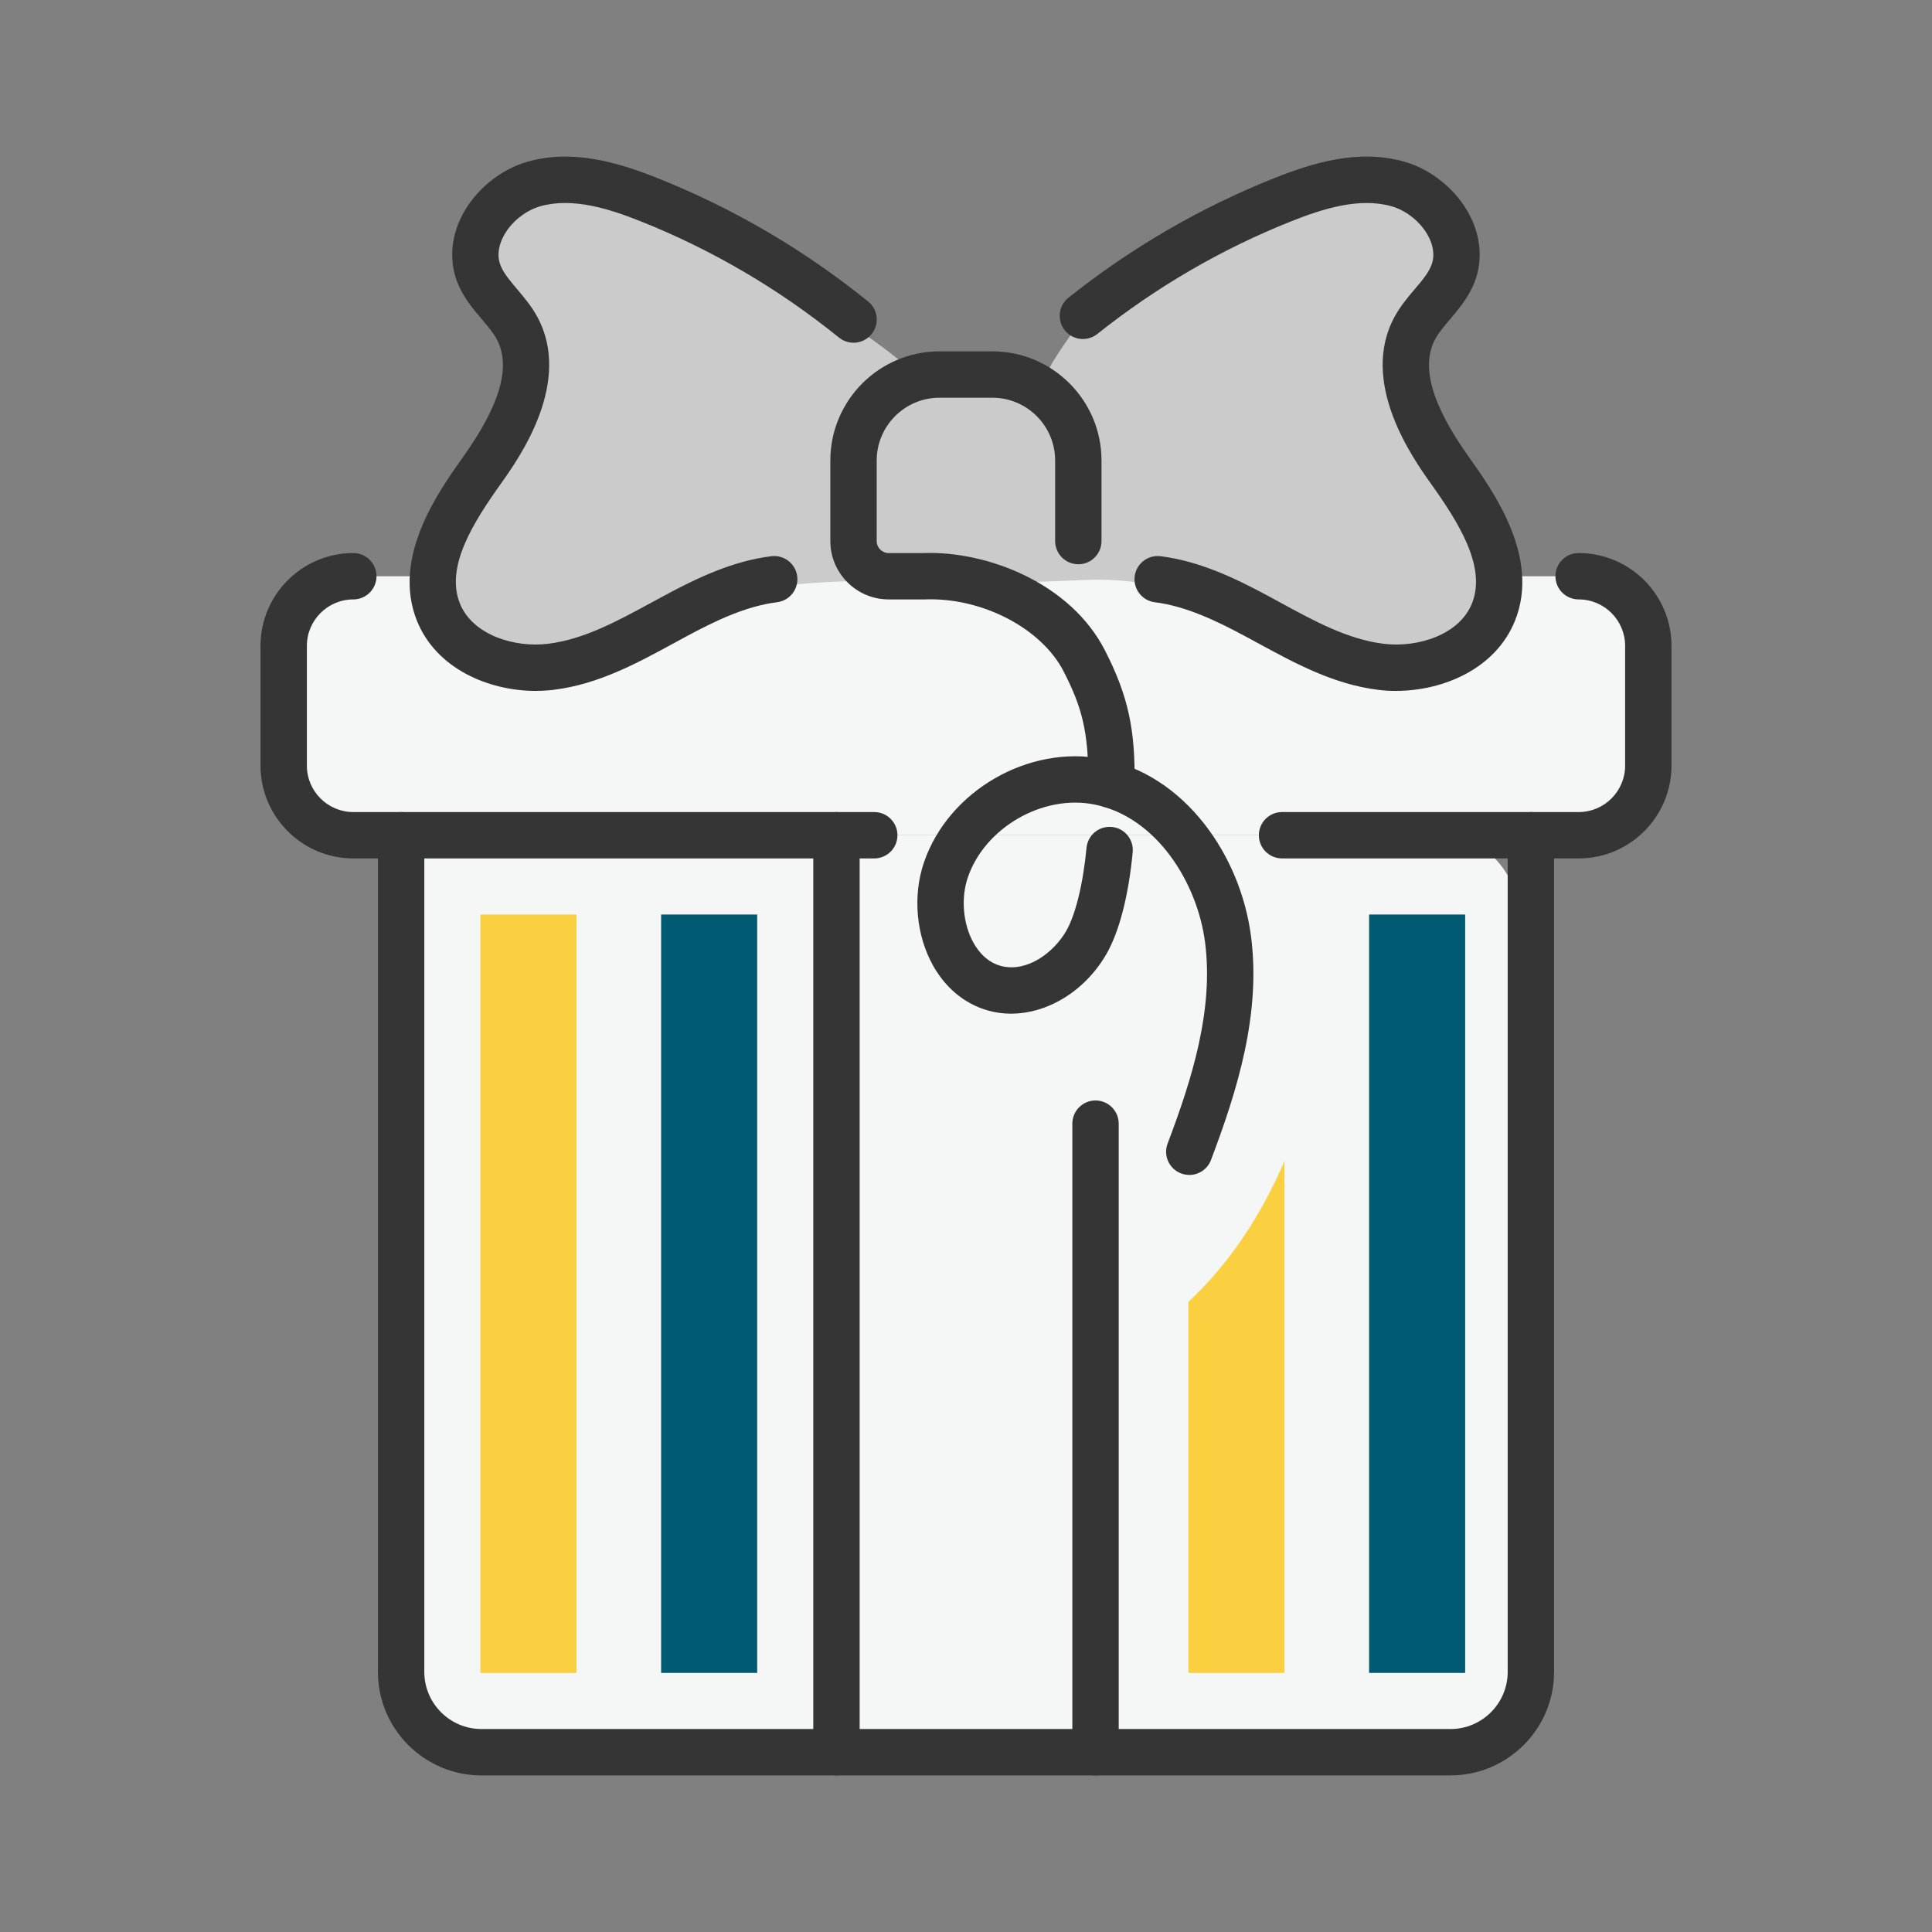
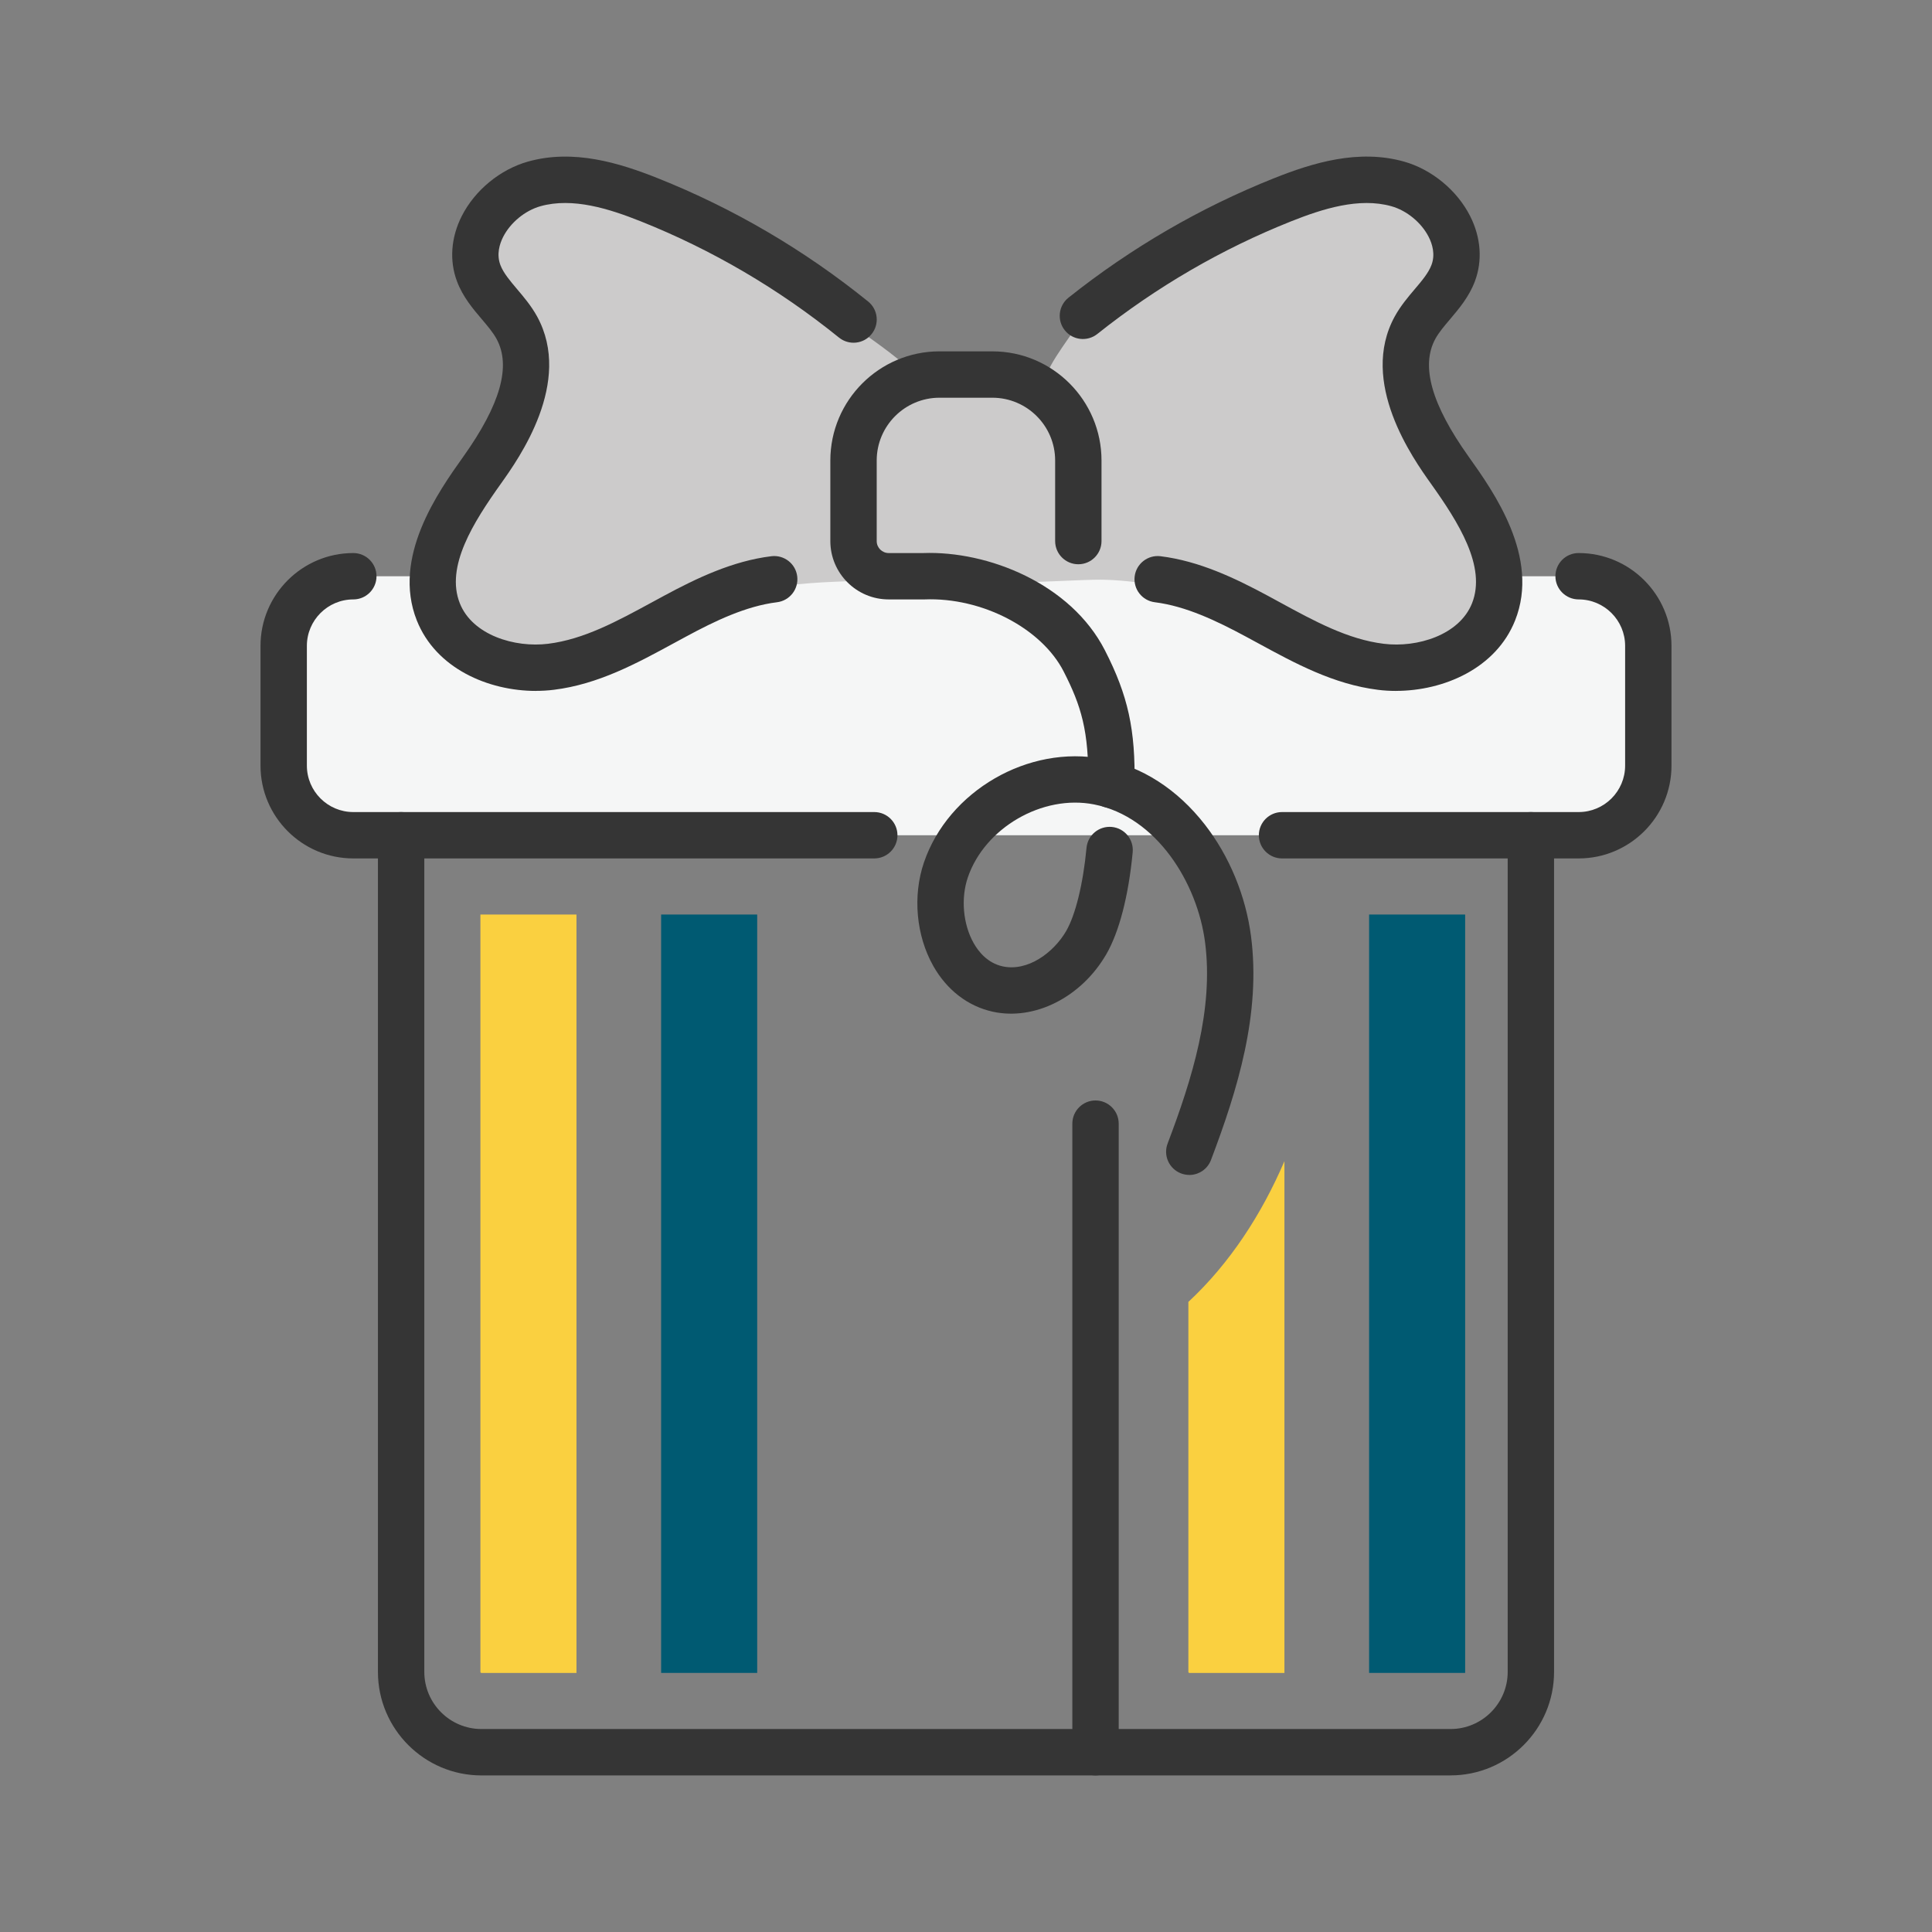
<svg xmlns="http://www.w3.org/2000/svg" id="Layer_3" viewBox="0 0 500 500">
  <rect x="0" y="0" width="500" height="500" fill="#808080" stroke="none" />
  <defs>
    <style>.cls-1{fill:#fad040;}.cls-2{fill:#005a72;}.cls-3{fill:#f5f6f6;}.cls-4{fill:#cccbcb;}.cls-5{fill:#353535;}</style>
  </defs>
-   <rect class="cls-3" x="103.81" y="216.16" width="288.92" height="237.31" rx="19" ry="19" />
  <rect class="cls-3" x="73.42" y="149.13" width="353.16" height="67.03" rx="19.06" ry="19.06" />
  <path class="cls-5" d="M375.4,459.48H124.6c-14.77,0-26.79-12.02-26.79-26.79V216.16c0-3.31,2.69-6,6-6s6,2.69,6,6v216.52c0,8.15,6.63,14.79,14.79,14.79h250.8c8.15,0,14.79-6.63,14.79-14.79V216.16c0-3.31,2.69-6,6-6s6,2.69,6,6v216.52c0,14.77-12.02,26.79-26.79,26.79Z" />
  <path class="cls-5" d="M226.26,222.16H91.44c-13.25,0-24.02-10.78-24.02-24.02v-30.99c0-13.25,10.78-24.02,24.02-24.02,3.31,0,6,2.69,6,6s-2.69,6-6,6c-6.63,0-12.02,5.39-12.02,12.02v30.99c0,6.63,5.39,12.02,12.02,12.02H226.26c3.31,0,6,2.69,6,6s-2.69,6-6,6Z" />
  <path class="cls-5" d="M408.56,222.16h-76.77c-3.31,0-6-2.69-6-6s2.69-6,6-6h76.77c6.63,0,12.02-5.39,12.02-12.02v-30.99c0-6.63-5.39-12.02-12.02-12.02-3.31,0-6.02-2.69-6.02-6s2.67-6,5.98-6h.04c13.25,0,24.02,10.78,24.02,24.02v30.99c0,13.25-10.78,24.02-24.02,24.02Z" />
-   <path class="cls-5" d="M216.48,459.48c-3.31,0-6-2.69-6-6V216.16c0-3.31,2.69-6,6-6s6,2.69,6,6v237.31c0,3.31-2.69,6-6,6Z" />
  <path class="cls-5" d="M283.52,459.48c-3.31,0-6-2.69-6-6v-162.68c0-3.31,2.69-6,6-6s6,2.69,6,6v162.68c0,3.31-2.69,6-6,6Z" />
  <path class="cls-5" d="M307.79,304.07c-.71,0-1.43-.13-2.13-.39-3.1-1.18-4.66-4.64-3.48-7.74,6.36-16.77,11.94-34.68,9.69-52.06-1.98-15.33-12.49-32.51-28.75-35.7-13.32-2.61-28.27,6.05-32.65,18.9-1.84,5.42-1.25,12.09,1.51,16.99,1.28,2.27,3.62,5.16,7.49,6.02,6.47,1.42,13.16-3.5,16.43-9.1,2.43-4.17,4.41-12.23,5.29-21.57,.31-3.3,3.24-5.71,6.54-5.41,3.3,.31,5.72,3.24,5.41,6.54-1.07,11.32-3.51,20.72-6.88,26.49-6.46,11.08-18.54,17.17-29.37,14.78-6.4-1.41-11.86-5.62-15.37-11.85-4.43-7.86-5.35-18.11-2.41-26.75,6.31-18.54,27.09-30.56,46.31-26.81,10.16,1.99,19.28,7.86,26.38,16.97,6.36,8.17,10.61,18.46,11.97,28.97,2.58,20-3.46,39.63-10.37,57.86-.91,2.4-3.19,3.87-5.61,3.87Z" />
  <path class="cls-4" d="M375.22,121.68c-7.76-10.9-15.41-25.15-8.98-36.89,2.77-5.04,7.83-8.7,9.86-14.08,3.61-9.55-4.54-20.37-14.37-23.12-7.1-1.99-13.99-2.12-29.79,4.11-30.39,11.99-45.58,17.98-51.66,30.03-2.03,4.03-9.22,12.4-9.9,16.85-.13,.84-19-.94-19-.94-8.22,0-6.68-.09-13.97,.03-8.12-10.46-69.37-45.97-69.37-45.97,0,0-22.43-6.18-29.79-4.11-9.83,2.76-17.98,13.57-14.37,23.12,2.03,5.38,7.09,9.03,9.86,14.08,6.44,11.73-1.22,25.98-8.98,36.89-7.76,10.9-16.27,24.24-11.34,36.67,4.3,10.82,17.6,15.65,29.16,14.22,9.49-1.17,12.42-4.23,32.13-13.12,23.31-10.51,44.86-8.3,49.29-9.43-.53-1.51,33.11,3.76,37.27,.59,3.13,.37,19.61-.66,23.72-.59,7.44,.12,21.76,1.5,40.25,9.43,19.87,8.52,22.63,11.94,32.13,13.12,11.55,1.43,24.86-3.4,29.16-14.22,4.94-12.44-3.58-25.77-11.34-36.67Zm-154.31-1.08v14.96c-.52-5.05-.52-10.17,0-14.96Z" />
-   <path class="cls-1" d="M149.19,236.68h-24.86v196.01c0,.15,.12,.27,.27,.27h24.59V236.68Z" />
+   <path class="cls-1" d="M149.19,236.68h-24.86v196.01c0,.15,.12,.27,.27,.27h24.59Z" />
  <rect class="cls-2" x="171.1" y="236.68" width="24.86" height="196.27" />
  <rect class="cls-2" x="354.32" y="236.68" width="24.86" height="196.27" />
  <path class="cls-1" d="M307.55,336.92v95.77c0,.15,.12,.27,.27,.27h24.59v-132.45c-5.88,13.69-14.1,26.42-24.86,36.42Z" />
  <path class="cls-5" d="M361.3,178.81c-1.57,0-3.13-.09-4.64-.28-11.53-1.43-21.53-6.87-31.2-12.14-1.02-.55-2.03-1.11-3.05-1.65-7.47-4.02-15.49-7.88-23.54-8.88-3.29-.41-5.62-3.4-5.22-6.69,.41-3.29,3.41-5.62,6.69-5.22,10.02,1.24,19.26,5.65,27.75,10.22,1.03,.56,2.06,1.12,3.09,1.68,9.08,4.95,17.66,9.62,26.93,10.76,8.63,1.07,19.57-2.24,22.85-10.48,3.77-9.49-3.52-20.97-10.65-30.98-4.62-6.49-18.68-26.24-9.35-43.25,1.5-2.73,3.45-5.03,5.17-7.06,1.83-2.15,3.55-4.19,4.33-6.25,1.05-2.77,.2-5.48-.7-7.25-1.88-3.72-5.68-6.85-9.67-7.97-8.35-2.34-17.8,.66-25.95,3.91-17.98,7.16-34.85,16.97-50.15,29.15-2.59,2.06-6.37,1.64-8.43-.96-2.06-2.59-1.63-6.37,.96-8.43,16.22-12.91,34.11-23.31,53.18-30.91,10.01-3.99,21.84-7.62,33.63-4.32,7.19,2.02,13.76,7.43,17.14,14.11,2.81,5.55,3.24,11.56,1.22,16.91-1.51,4-4.12,7.07-6.41,9.78-1.48,1.75-2.89,3.4-3.8,5.06-3.84,7-1.03,16.99,8.61,30.52,6.47,9.09,18.52,26.02,12.02,42.37-4.93,12.41-18.47,18.24-30.83,18.24Z" />
  <path class="cls-5" d="M138.7,178.81c-12.37,0-25.9-5.84-30.83-18.24-6.49-16.35,5.55-33.28,12.02-42.37,9.63-13.53,12.45-23.51,8.6-30.52-.91-1.67-2.32-3.32-3.8-5.07-2.3-2.7-4.9-5.77-6.41-9.77-2.02-5.35-1.59-11.36,1.22-16.91,3.38-6.69,9.95-12.09,17.14-14.11,11.79-3.31,23.62,.33,33.63,4.32,19.56,7.8,37.87,18.53,54.4,31.89,2.58,2.08,2.98,5.86,.89,8.44-2.08,2.58-5.86,2.98-8.44,.89-15.6-12.61-32.86-22.73-51.3-30.08-8.15-3.25-17.6-6.25-25.95-3.91-3.99,1.12-7.79,4.25-9.67,7.97-.9,1.78-1.75,4.48-.7,7.25,.78,2.06,2.51,4.1,4.33,6.25,1.72,2.03,3.67,4.33,5.17,7.06,9.33,17.01-4.73,36.76-9.35,43.25-7.13,10.01-14.42,21.49-10.65,30.98,3.27,8.24,14.22,11.56,22.85,10.48,9.27-1.15,17.84-5.82,26.93-10.76,1.03-.56,2.07-1.12,3.1-1.68,8.5-4.58,17.74-8.99,27.75-10.22,3.29-.4,6.29,1.93,6.69,5.22s-1.93,6.28-5.22,6.69c-8.05,.99-16.07,4.85-23.53,8.88-1.02,.55-2.03,1.1-3.05,1.65-9.67,5.26-19.66,10.71-31.19,12.13-1.51,.19-3.07,.28-4.64,.28Z" />
  <path class="cls-5" d="M287.62,209.13s-.08,0-.12,0c-3.31-.06-5.95-2.8-5.89-6.11,.26-13.81-1.84-20.43-6.33-29.23-5.73-11.2-21.17-19.25-36.01-18.66-.08,0-.15,0-.23,0h-9.05c-8.33,0-15.1-6.77-15.1-15.1v-20.85c0-15.58,12.67-28.25,28.25-28.25h13.68c15.58,0,28.25,12.67,28.25,28.25v20.85c0,3.31-2.69,6-6,6s-6-2.69-6-6v-20.85c0-8.96-7.29-16.25-16.25-16.25h-13.68c-8.96,0-16.25,7.29-16.25,16.25v20.85c0,1.71,1.39,3.1,3.1,3.1h8.94c16.67-.61,38.17,7.86,47.03,25.19,5.99,11.71,7.92,20.53,7.65,34.92-.06,3.27-2.74,5.89-6,5.89Z" />
</svg>